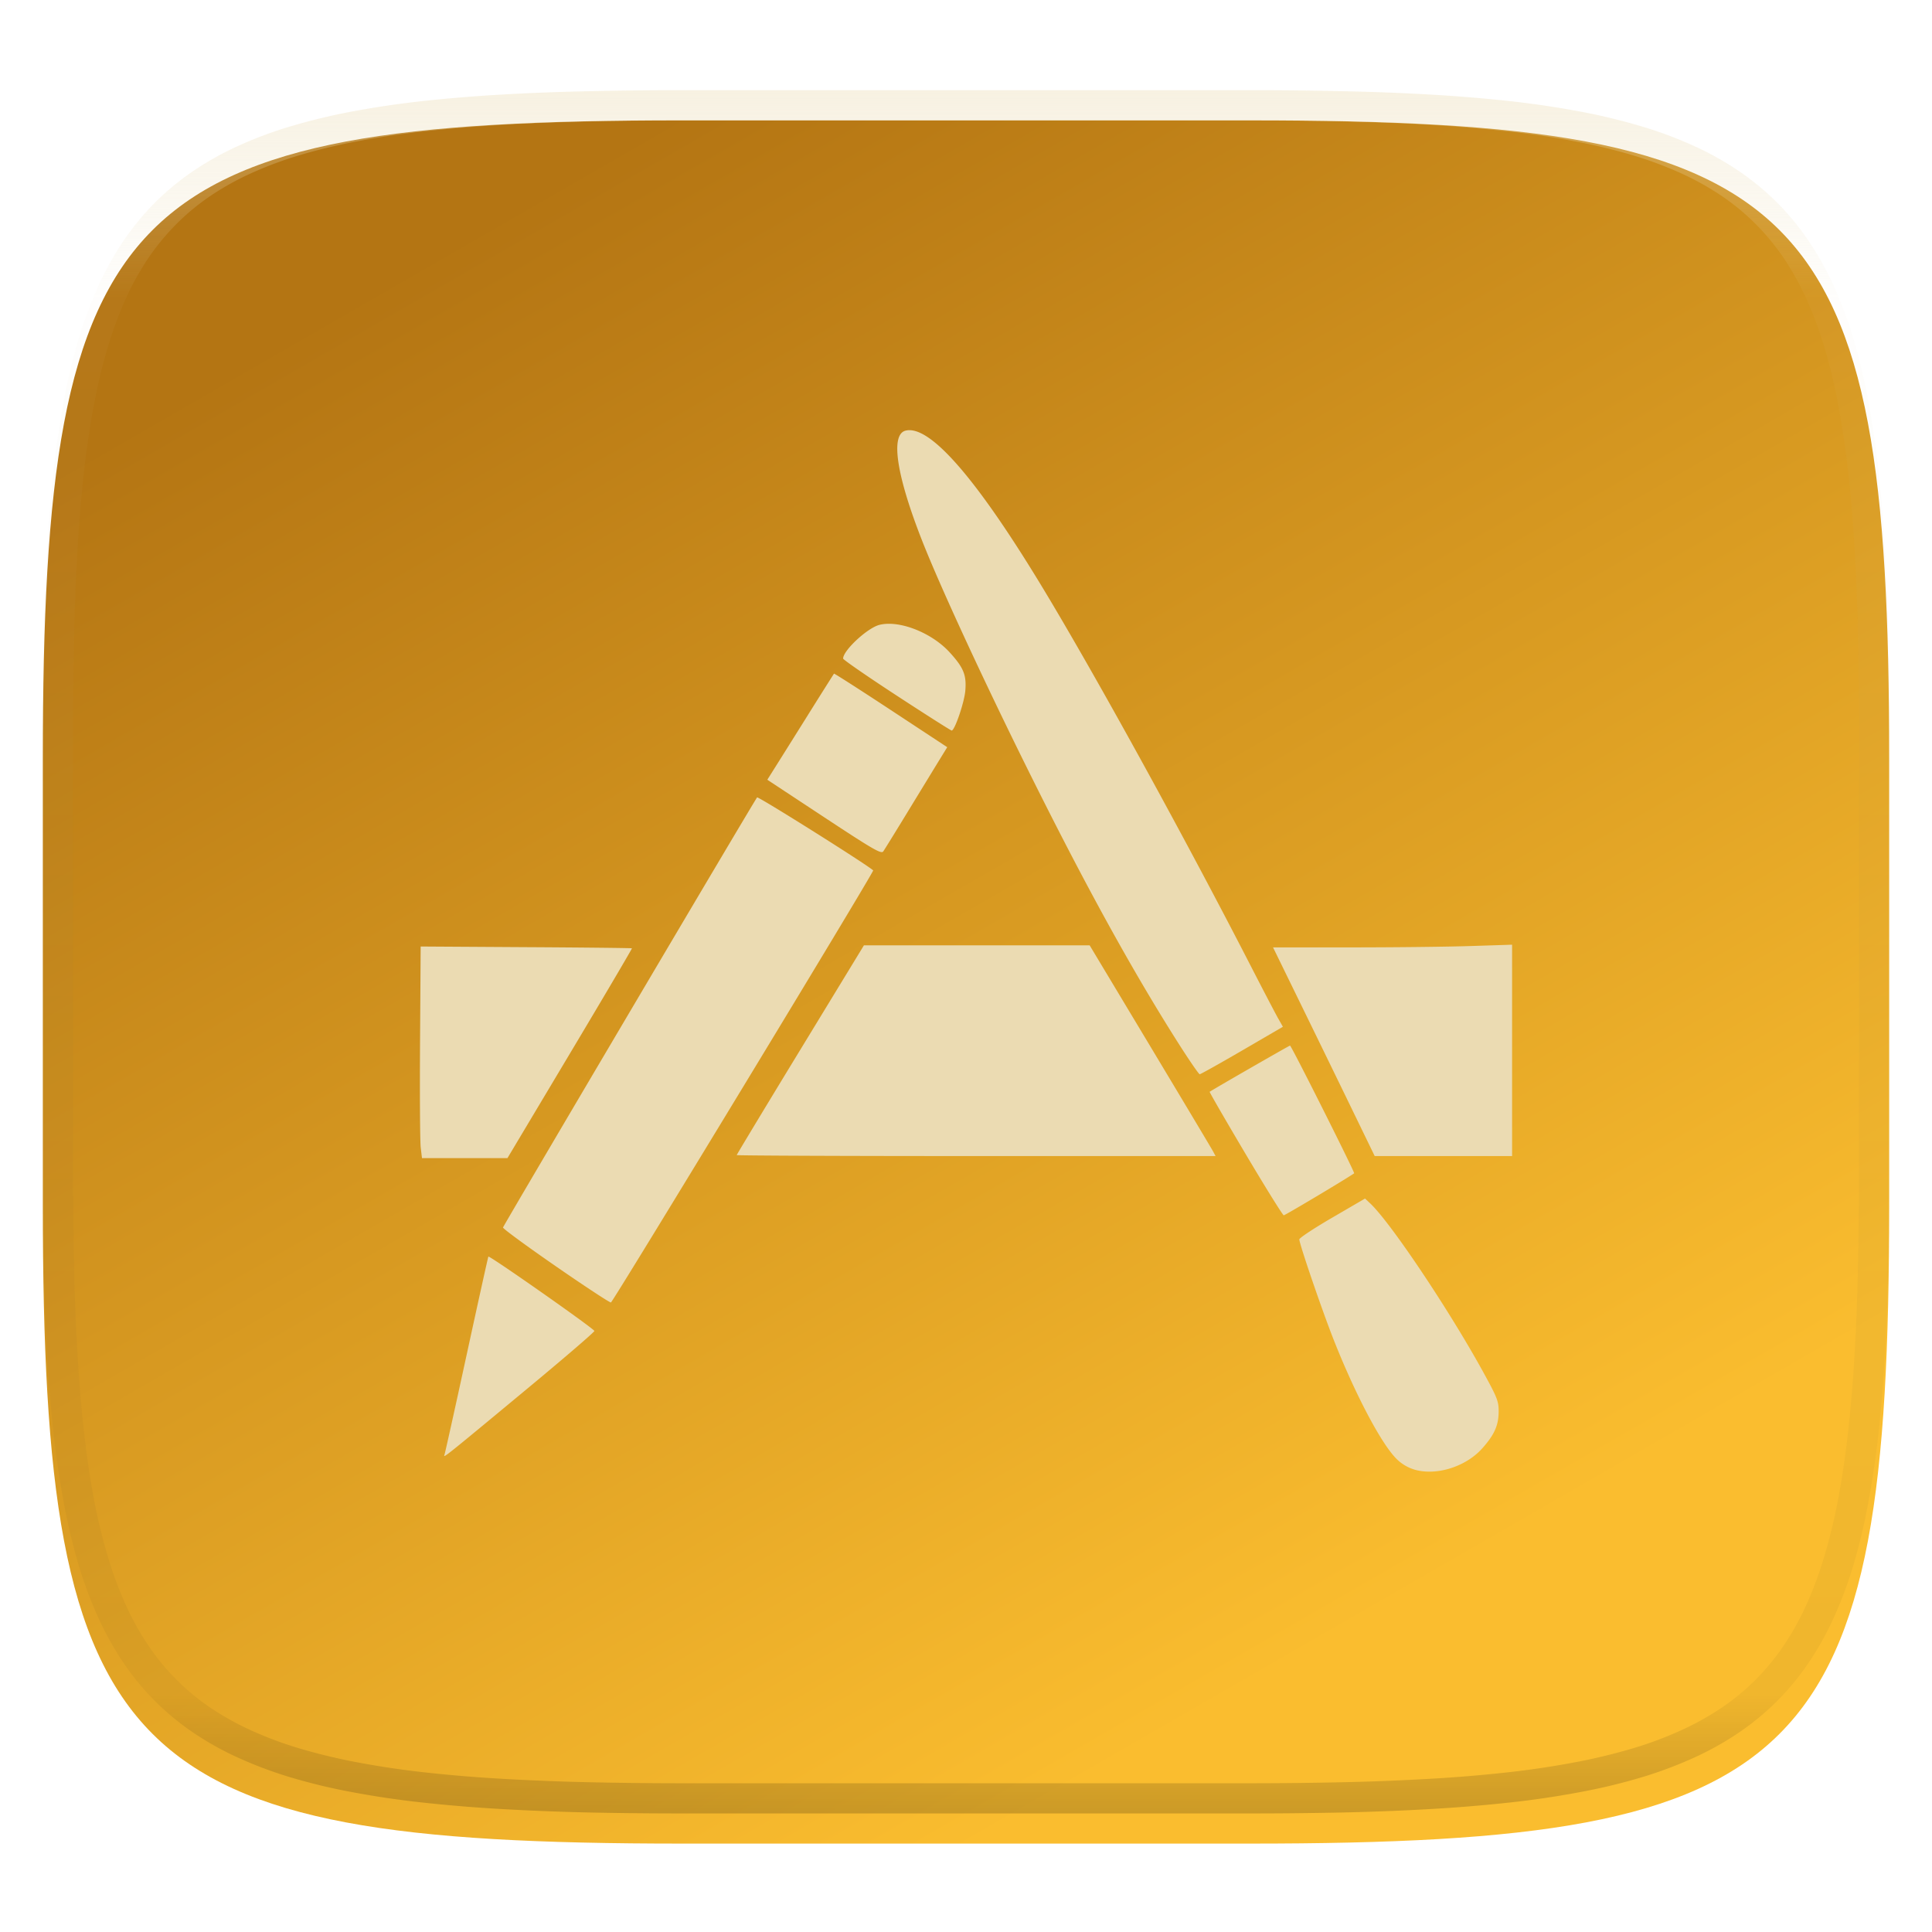
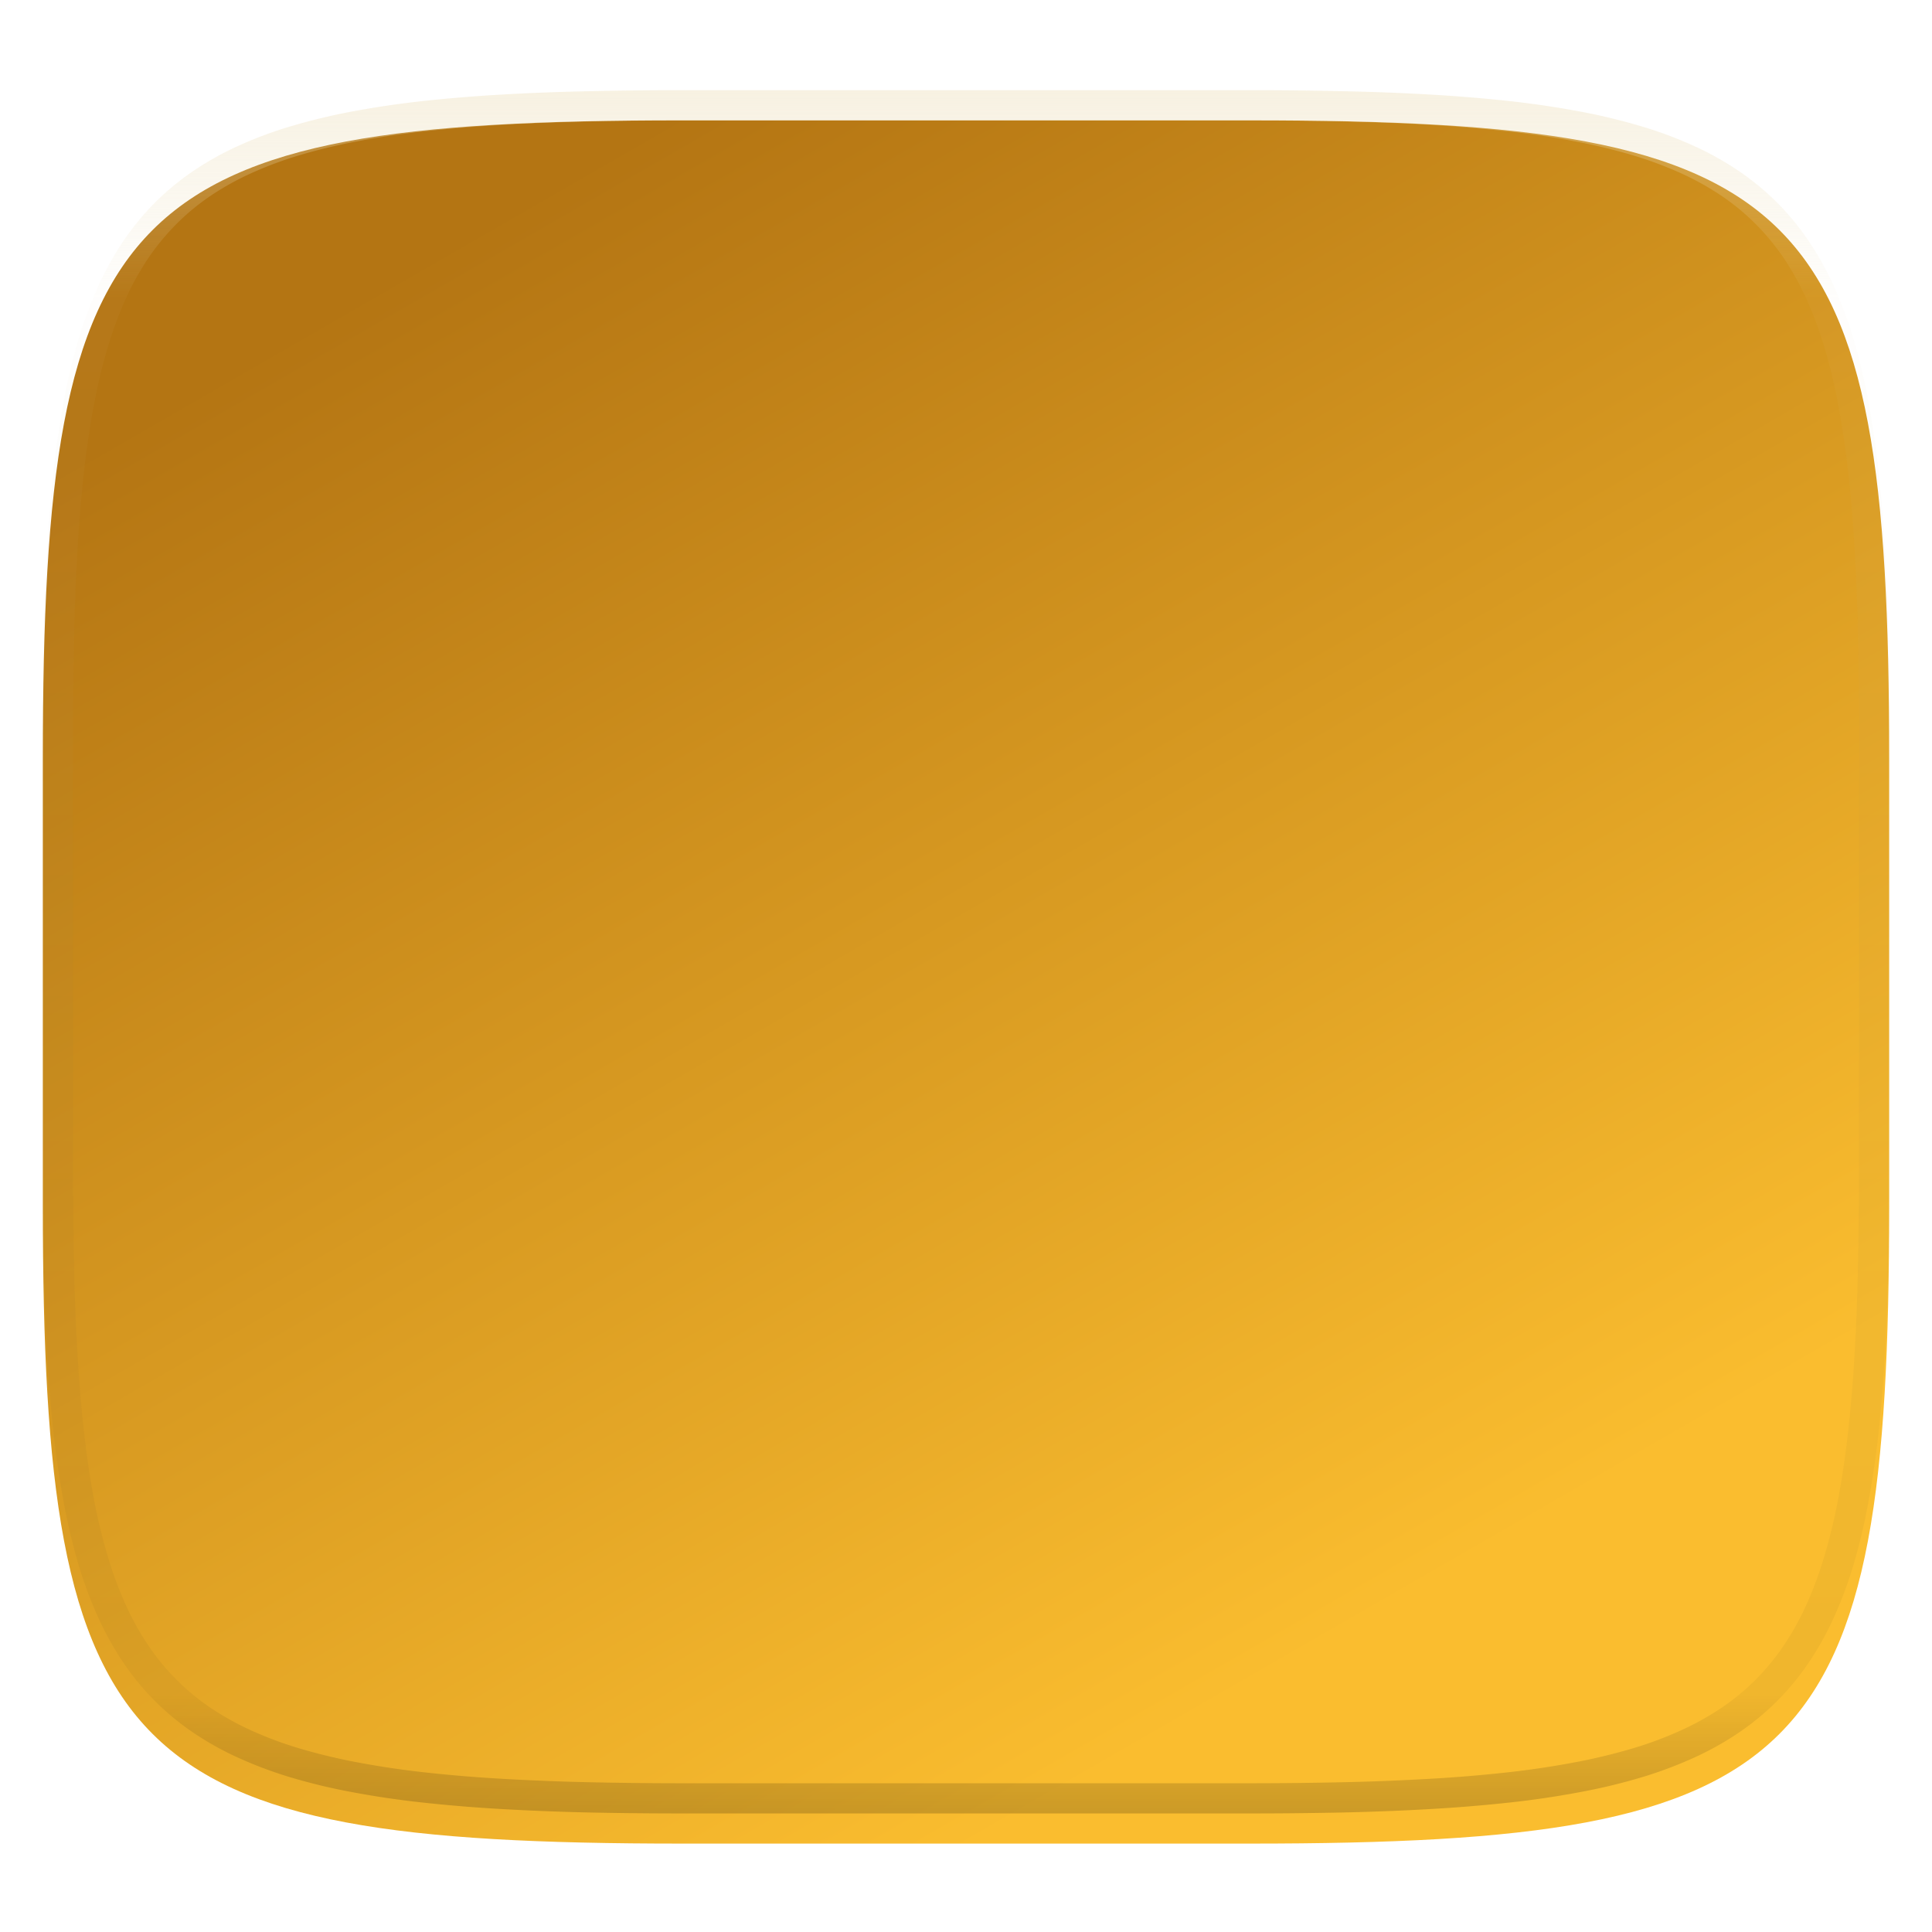
<svg xmlns="http://www.w3.org/2000/svg" style="isolation:isolate" width="256" height="256">
  <g filter="url(#a)">
    <linearGradient id="b" x1=".25" x2=".75" y1=".036" y2=".844" gradientTransform="matrix(244.65 0 0 228.339 5.675 11.946)" gradientUnits="userSpaceOnUse">
      <stop offset="2.174%" stop-color="#b47513" />
      <stop offset="100%" stop-color="#fabd2f" />
    </linearGradient>
    <path fill="url(#b)" d="M165.685 11.947c74.055 0 84.64 10.557 84.64 84.544v59.25c0 73.987-10.585 84.544-84.64 84.544h-75.37c-74.055 0-84.64-10.557-84.64-84.543V96.49c0-73.987 10.585-84.544 84.64-84.544h75.37v.001z" />
  </g>
  <defs>
    <filter id="a" width="400%" height="400%" x="-200%" y="-200%" color-interpolation-filters="sRGB" filterUnits="objectBoundingBox">
      <feGaussianBlur in="SourceGraphic" stdDeviation="4.294" />
      <feOffset dy="4" result="pf_100_offsetBlur" />
      <feFlood flood-opacity=".4" />
      <feComposite in2="pf_100_offsetBlur" operator="in" result="pf_100_dropShadow" />
      <feBlend in="SourceGraphic" in2="pf_100_dropShadow" />
    </filter>
  </defs>
-   <path fill="#ebdbb2" d="M188.296 194.92a5.691 5.691 0 0 1-3.428-1.796c-2.048-2.197-5.416-8.653-8.18-15.679-1.551-3.943-4.52-12.628-4.52-13.22 0-.188 1.958-1.482 4.353-2.876l4.354-2.536.683.642c2.704 2.537 10.491 14.169 15.031 22.45 1.816 3.312 1.998 3.785 1.99 5.15-.009 1.82-.58 3.09-2.2 4.89-1.94 2.158-5.283 3.388-8.083 2.976v-.001zm-129.399-2.16c.082-.223 1.407-6.2 2.945-13.282 1.538-7.082 2.83-12.919 2.87-12.972.139-.178 14.05 9.581 14.048 9.855-.002.148-4.023 3.605-8.936 7.68-11.063 9.176-11.109 9.212-10.927 8.718v.001zm14.734-24.987c-3.877-2.68-7.018-4.986-6.98-5.124.09-.33 33.392-56.702 33.667-56.989.151-.158 14.703 8.992 15.385 9.674.147.147-34.479 57.186-34.753 57.25-.15.035-3.443-2.13-7.32-4.81l.001-.001zm91.4-14.896c-2.657-4.48-4.792-8.174-4.744-8.208.473-.334 10.543-6.123 10.65-6.123.168 0 8.621 16.837 8.497 16.924-1.09.76-9.159 5.572-9.33 5.564-.132-.007-2.415-3.677-5.073-8.157zm-109.285-.845c-.092-.783-.131-7.091-.087-14.019l.08-12.596 13.961.087c7.679.044 13.993.114 14.033.153.039.035-3.656 6.309-8.212 13.935l-8.282 13.866H55.914l-.168-1.426zm41.875 1.021c0-.069 3.792-6.354 8.427-13.96l8.426-13.83h29.911l7.995 13.316c4.397 7.324 8.152 13.606 8.343 13.96l.347.645h-31.724c-17.449 0-31.725-.061-31.725-.13v-.001zm81.607-5.9c-1.61-3.318-4.642-9.54-6.736-13.826l-3.807-7.793h10.348c5.691-.001 12.818-.08 15.837-.18l5.49-.177v28.007h-18.204l-2.928-6.031zm-23.104-8.946c-6.13-9.657-12.373-21.003-19.877-36.121-5.953-11.994-11.681-24.392-14.045-30.4-3.426-8.704-4.243-14.115-2.21-14.625 3.252-.816 9.617 6.57 18.677 21.673 7.098 11.832 18.455 32.508 27.121 49.375 1.609 3.131 3.212 6.2 3.562 6.818l.638 1.125-5.401 3.145c-2.971 1.729-5.5 3.144-5.621 3.144-.121 0-1.4-1.86-2.844-4.134zm-46.922-29.923l-7.53-4.965.71-1.126c.392-.619 2.364-3.764 4.383-6.987a899.985 899.985 0 0 1 3.742-5.946c.04-.044 3.431 2.127 7.538 4.83l7.468 4.917-1.112 1.81c-.61.996-2.45 4.007-4.086 6.69-1.637 2.684-3.113 5.074-3.28 5.31-.262.372-1.336-.25-7.833-4.533zm9.61-16.118c-3.902-2.549-7.095-4.755-7.095-4.903 0-1.075 3.226-4.067 4.816-4.466 2.616-.656 6.907 1.022 9.297 3.637 1.847 2.02 2.252 3.009 2.08 5.08-.13 1.561-1.404 5.286-1.807 5.286-.108 0-3.388-2.086-7.29-4.634h-.001z" />
  <g opacity=".4">
    <linearGradient id="c" x1=".517" x2=".517" y2="1" gradientTransform="matrix(244.65 0 0 228.34 5.68 11.95)" gradientUnits="userSpaceOnUse">
      <stop offset="0%" stop-color="#ebdbb2" />
      <stop offset="12.5%" stop-color="#ebdbb2" stop-opacity=".098" />
      <stop offset="92.5%" stop-opacity=".098" />
      <stop offset="100%" stop-opacity=".498" />
    </linearGradient>
    <path fill="url(#c)" fill-rule="evenodd" d="M165.068 11.951c4.328-.01 8.656.04 12.984.138 3.875.078 7.75.226 11.626.452 3.453.196 6.905.481 10.348.854 3.06.335 6.118.786 9.148 1.346a80.47 80.47 0 0 1 8.046 1.916 53.64 53.64 0 0 1 7.023 2.584 40.413 40.413 0 0 1 6.06 3.35 35.176 35.176 0 0 1 5.134 4.215 35.072 35.072 0 0 1 4.22 5.119 41.692 41.692 0 0 1 3.363 6.042 55.982 55.982 0 0 1 2.597 7.005 80.224 80.224 0 0 1 1.918 8.037 124.43 124.43 0 0 1 1.348 9.127c.374 3.439.659 6.878.856 10.326.226 3.861.373 7.732.462 11.593.088 4.323.138 8.646.128 12.96v58.21c.01 4.324-.04 8.637-.128 12.96a325.177 325.177 0 0 1-.462 11.593 200.984 200.984 0 0 1-.856 10.326 124.691 124.691 0 0 1-1.348 9.137 80.687 80.687 0 0 1-1.918 8.027 55.414 55.414 0 0 1-2.597 7.005 41.18 41.18 0 0 1-3.364 6.042 34.559 34.559 0 0 1-4.22 5.119 35.177 35.177 0 0 1-5.134 4.215 40.412 40.412 0 0 1-6.059 3.35 55.138 55.138 0 0 1-7.023 2.594 77.806 77.806 0 0 1-8.046 1.906 120 120 0 0 1-9.148 1.346c-3.443.373-6.895.658-10.348.854-3.875.226-7.75.374-11.626.462-4.328.088-8.656.138-12.984.128H90.942c-4.328.01-8.656-.04-12.984-.128a328.387 328.387 0 0 1-11.626-.462 203.003 203.003 0 0 1-10.348-.854 120 120 0 0 1-9.148-1.346 77.806 77.806 0 0 1-8.046-1.906 55.139 55.139 0 0 1-7.023-2.594 40.413 40.413 0 0 1-6.06-3.35 35.176 35.176 0 0 1-5.134-4.215 34.56 34.56 0 0 1-4.22-5.119 41.183 41.183 0 0 1-3.363-6.042 55.415 55.415 0 0 1-2.597-7.005 80.682 80.682 0 0 1-1.918-8.027 124.688 124.688 0 0 1-1.348-9.137 200.993 200.993 0 0 1-.856-10.326 325.212 325.212 0 0 1-.462-11.593 569.197 569.197 0 0 1-.128-12.96v-58.21c-.01-4.314.04-8.637.128-12.96.089-3.86.236-7.732.462-11.593.197-3.448.482-6.887.856-10.326.335-3.055.787-6.101 1.348-9.127a80.219 80.219 0 0 1 1.918-8.037 55.983 55.983 0 0 1 2.597-7.005 41.695 41.695 0 0 1 3.364-6.042 35.072 35.072 0 0 1 4.22-5.119 35.176 35.176 0 0 1 5.134-4.215 40.413 40.413 0 0 1 6.059-3.35 53.64 53.64 0 0 1 7.023-2.584 80.47 80.47 0 0 1 8.046-1.916 125.11 125.11 0 0 1 9.148-1.346c3.443-.373 6.895-.658 10.348-.854 3.875-.226 7.75-.374 11.626-.452 4.328-.098 8.656-.148 12.984-.138h74.126zm.01 4.009c4.298-.01 8.597.039 12.895.127 3.827.089 7.653.236 11.48.452 3.383.197 6.766.472 10.13.845 2.971.315 5.932.747 8.863 1.297a75.943 75.943 0 0 1 7.653 1.818 50.493 50.493 0 0 1 6.501 2.397 37.038 37.038 0 0 1 5.47 3.026 30.383 30.383 0 0 1 4.524 3.724 31.05 31.05 0 0 1 3.738 4.519 37.271 37.271 0 0 1 3.03 5.443 51.46 51.46 0 0 1 2.4 6.494 75.563 75.563 0 0 1 1.829 7.634c.54 2.928.974 5.875 1.298 8.842.374 3.36.65 6.73.846 10.11.217 3.822.374 7.634.453 11.456.088 4.293.137 8.577.137 12.87v58.212c0 4.293-.049 8.577-.137 12.87a317.503 317.503 0 0 1-.453 11.456c-.196 3.38-.472 6.75-.846 10.12a121.689 121.689 0 0 1-1.298 8.832 75.562 75.562 0 0 1-1.83 7.634 50.902 50.902 0 0 1-2.4 6.494 36.767 36.767 0 0 1-3.03 5.443 30.615 30.615 0 0 1-3.737 4.53 30.938 30.938 0 0 1-4.525 3.713 37.038 37.038 0 0 1-5.469 3.026 49.07 49.07 0 0 1-6.501 2.397 75.942 75.942 0 0 1-7.653 1.818c-2.931.55-5.892.982-8.863 1.306-3.364.364-6.747.649-10.13.836-3.827.216-7.653.373-11.48.452-4.298.098-8.597.137-12.895.137H90.932c-4.298 0-8.597-.04-12.895-.137a320.093 320.093 0 0 1-11.48-.452 193.696 193.696 0 0 1-10.13-.836 116.71 116.71 0 0 1-8.863-1.306 75.942 75.942 0 0 1-7.653-1.818 49.07 49.07 0 0 1-6.501-2.397 37.038 37.038 0 0 1-5.47-3.026 30.938 30.938 0 0 1-4.524-3.714 30.615 30.615 0 0 1-3.738-4.529 36.766 36.766 0 0 1-3.03-5.443 50.903 50.903 0 0 1-2.4-6.494 75.567 75.567 0 0 1-1.829-7.634 121.69 121.69 0 0 1-1.298-8.832c-.374-3.37-.65-6.74-.846-10.12a317.535 317.535 0 0 1-.453-11.456 623.851 623.851 0 0 1-.137-12.87V97.014c0-4.293.049-8.577.137-12.87.079-3.822.236-7.634.453-11.456.197-3.38.472-6.75.846-10.11.324-2.967.757-5.914 1.298-8.842a75.568 75.568 0 0 1 1.83-7.634 51.46 51.46 0 0 1 2.4-6.494 37.27 37.27 0 0 1 3.03-5.443 31.05 31.05 0 0 1 3.737-4.52 30.384 30.384 0 0 1 4.525-3.723 37.039 37.039 0 0 1 5.469-3.026 50.494 50.494 0 0 1 6.501-2.397 75.943 75.943 0 0 1 7.653-1.818c2.931-.55 5.892-.982 8.863-1.297 3.364-.373 6.747-.648 10.13-.845a344.71 344.71 0 0 1 11.48-.452c4.298-.088 8.597-.137 12.895-.127H165.078z" />
  </g>
</svg>